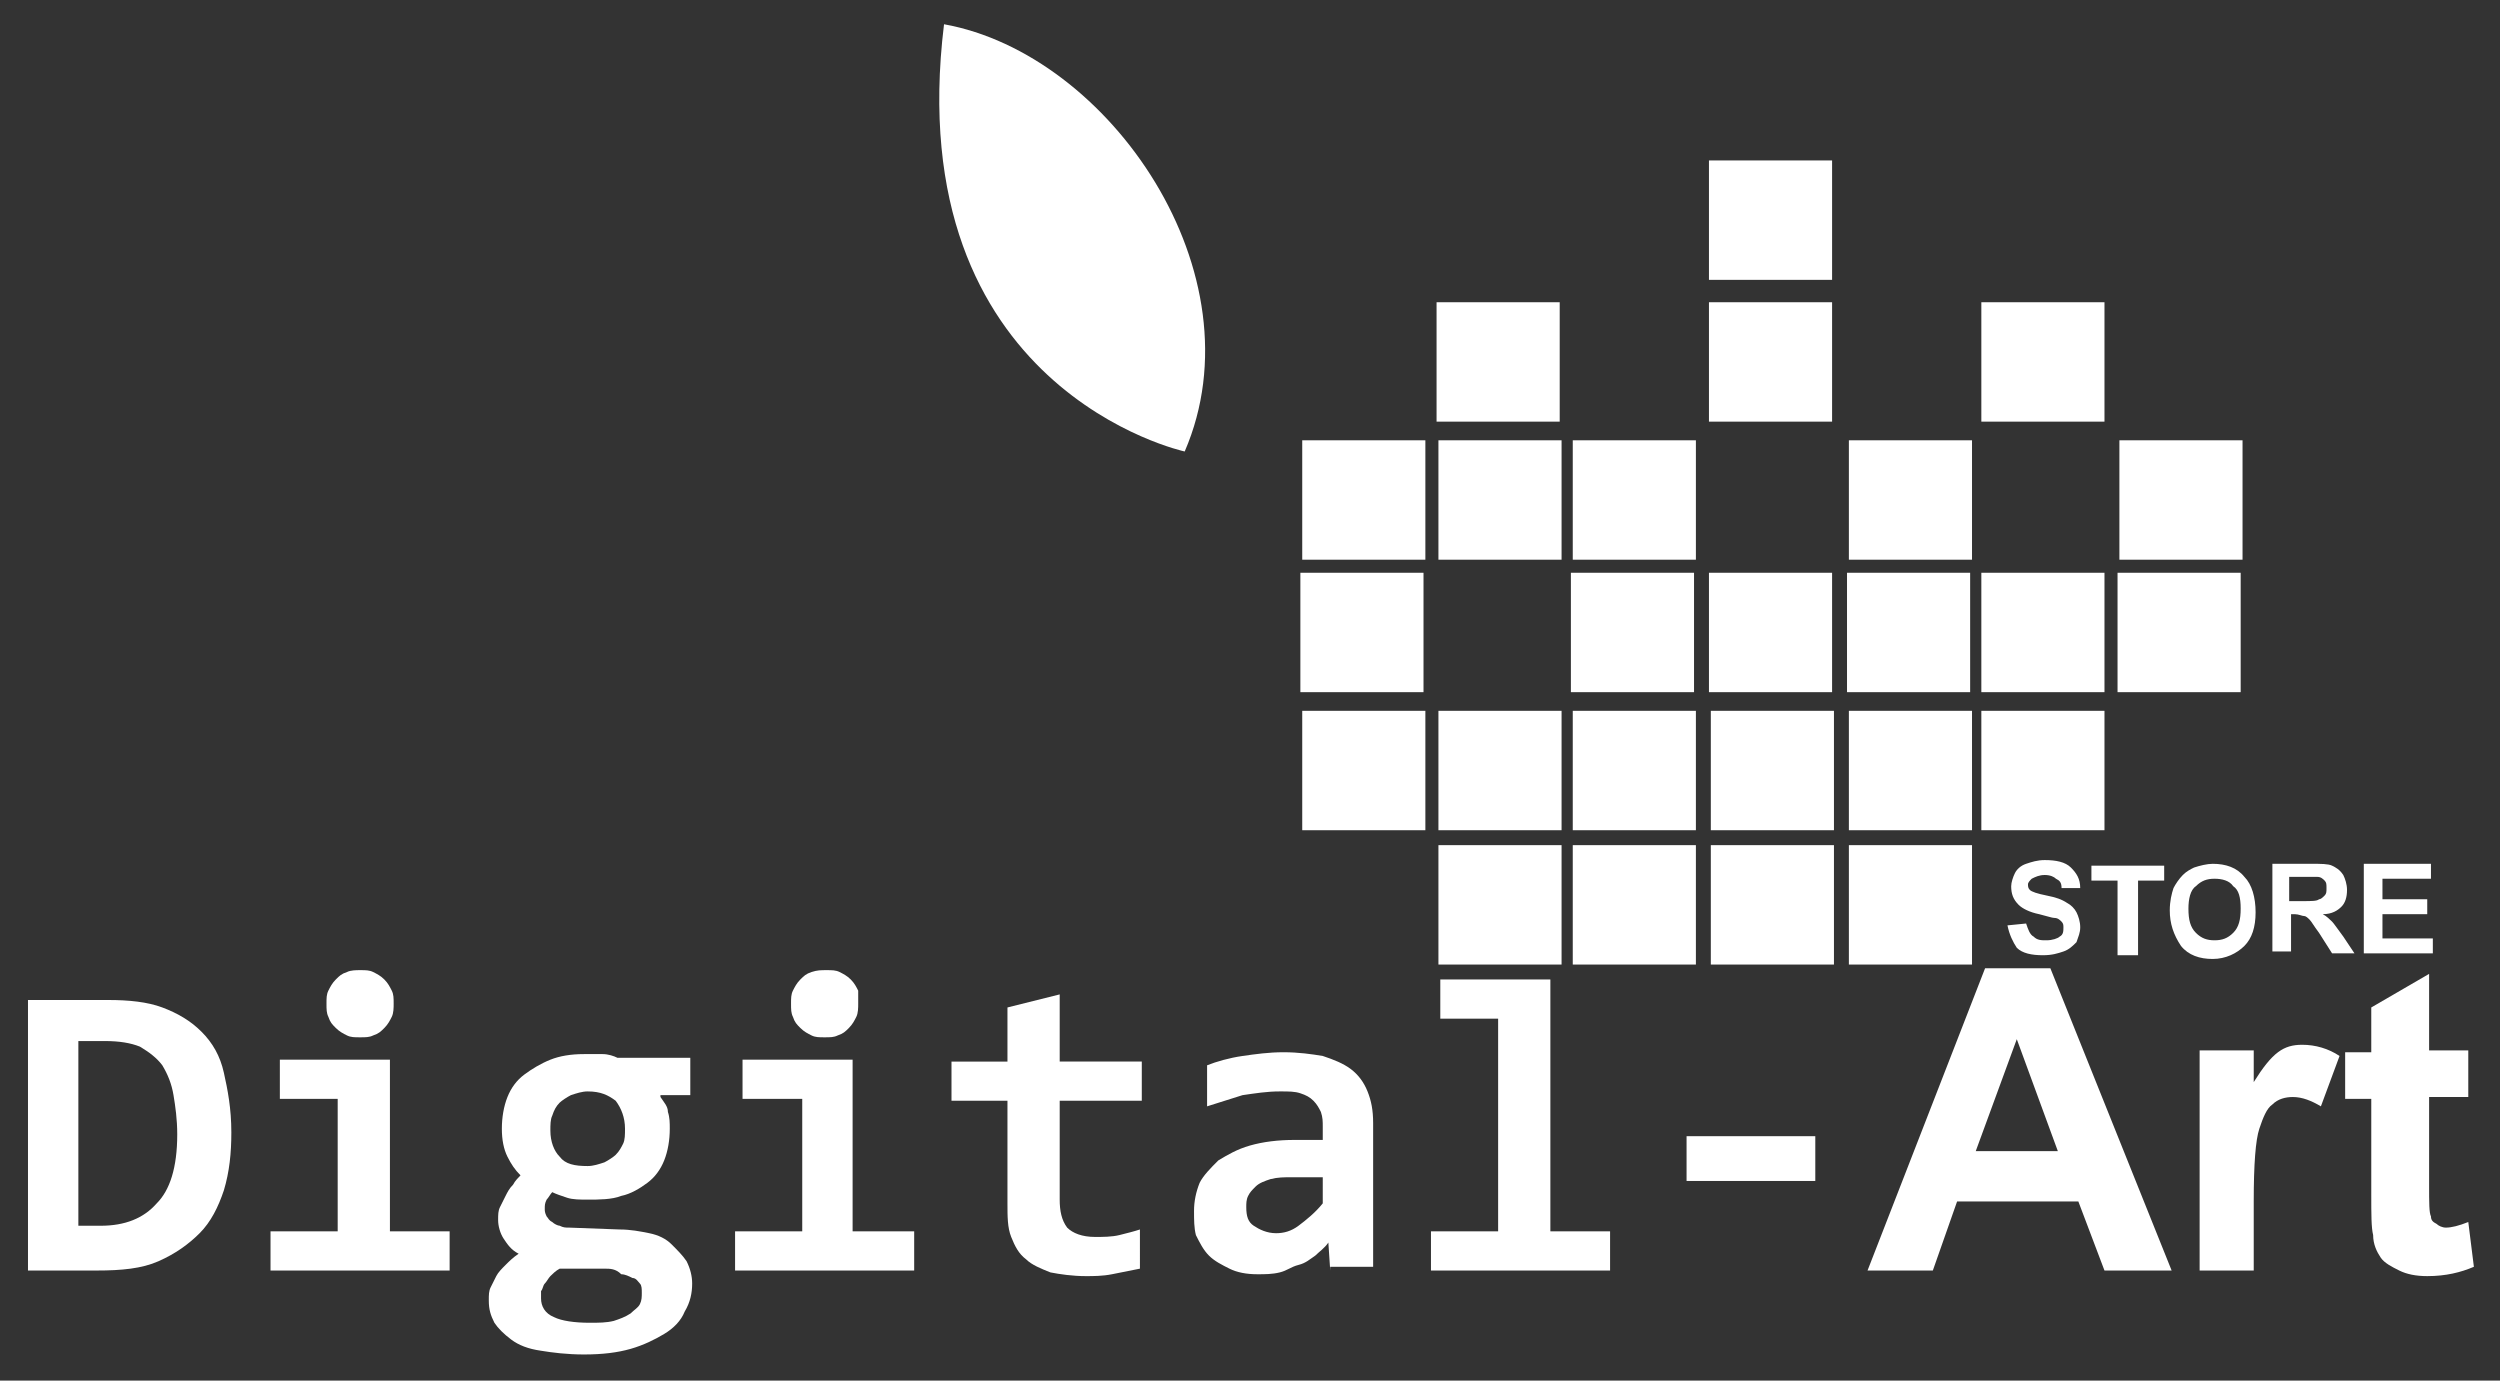
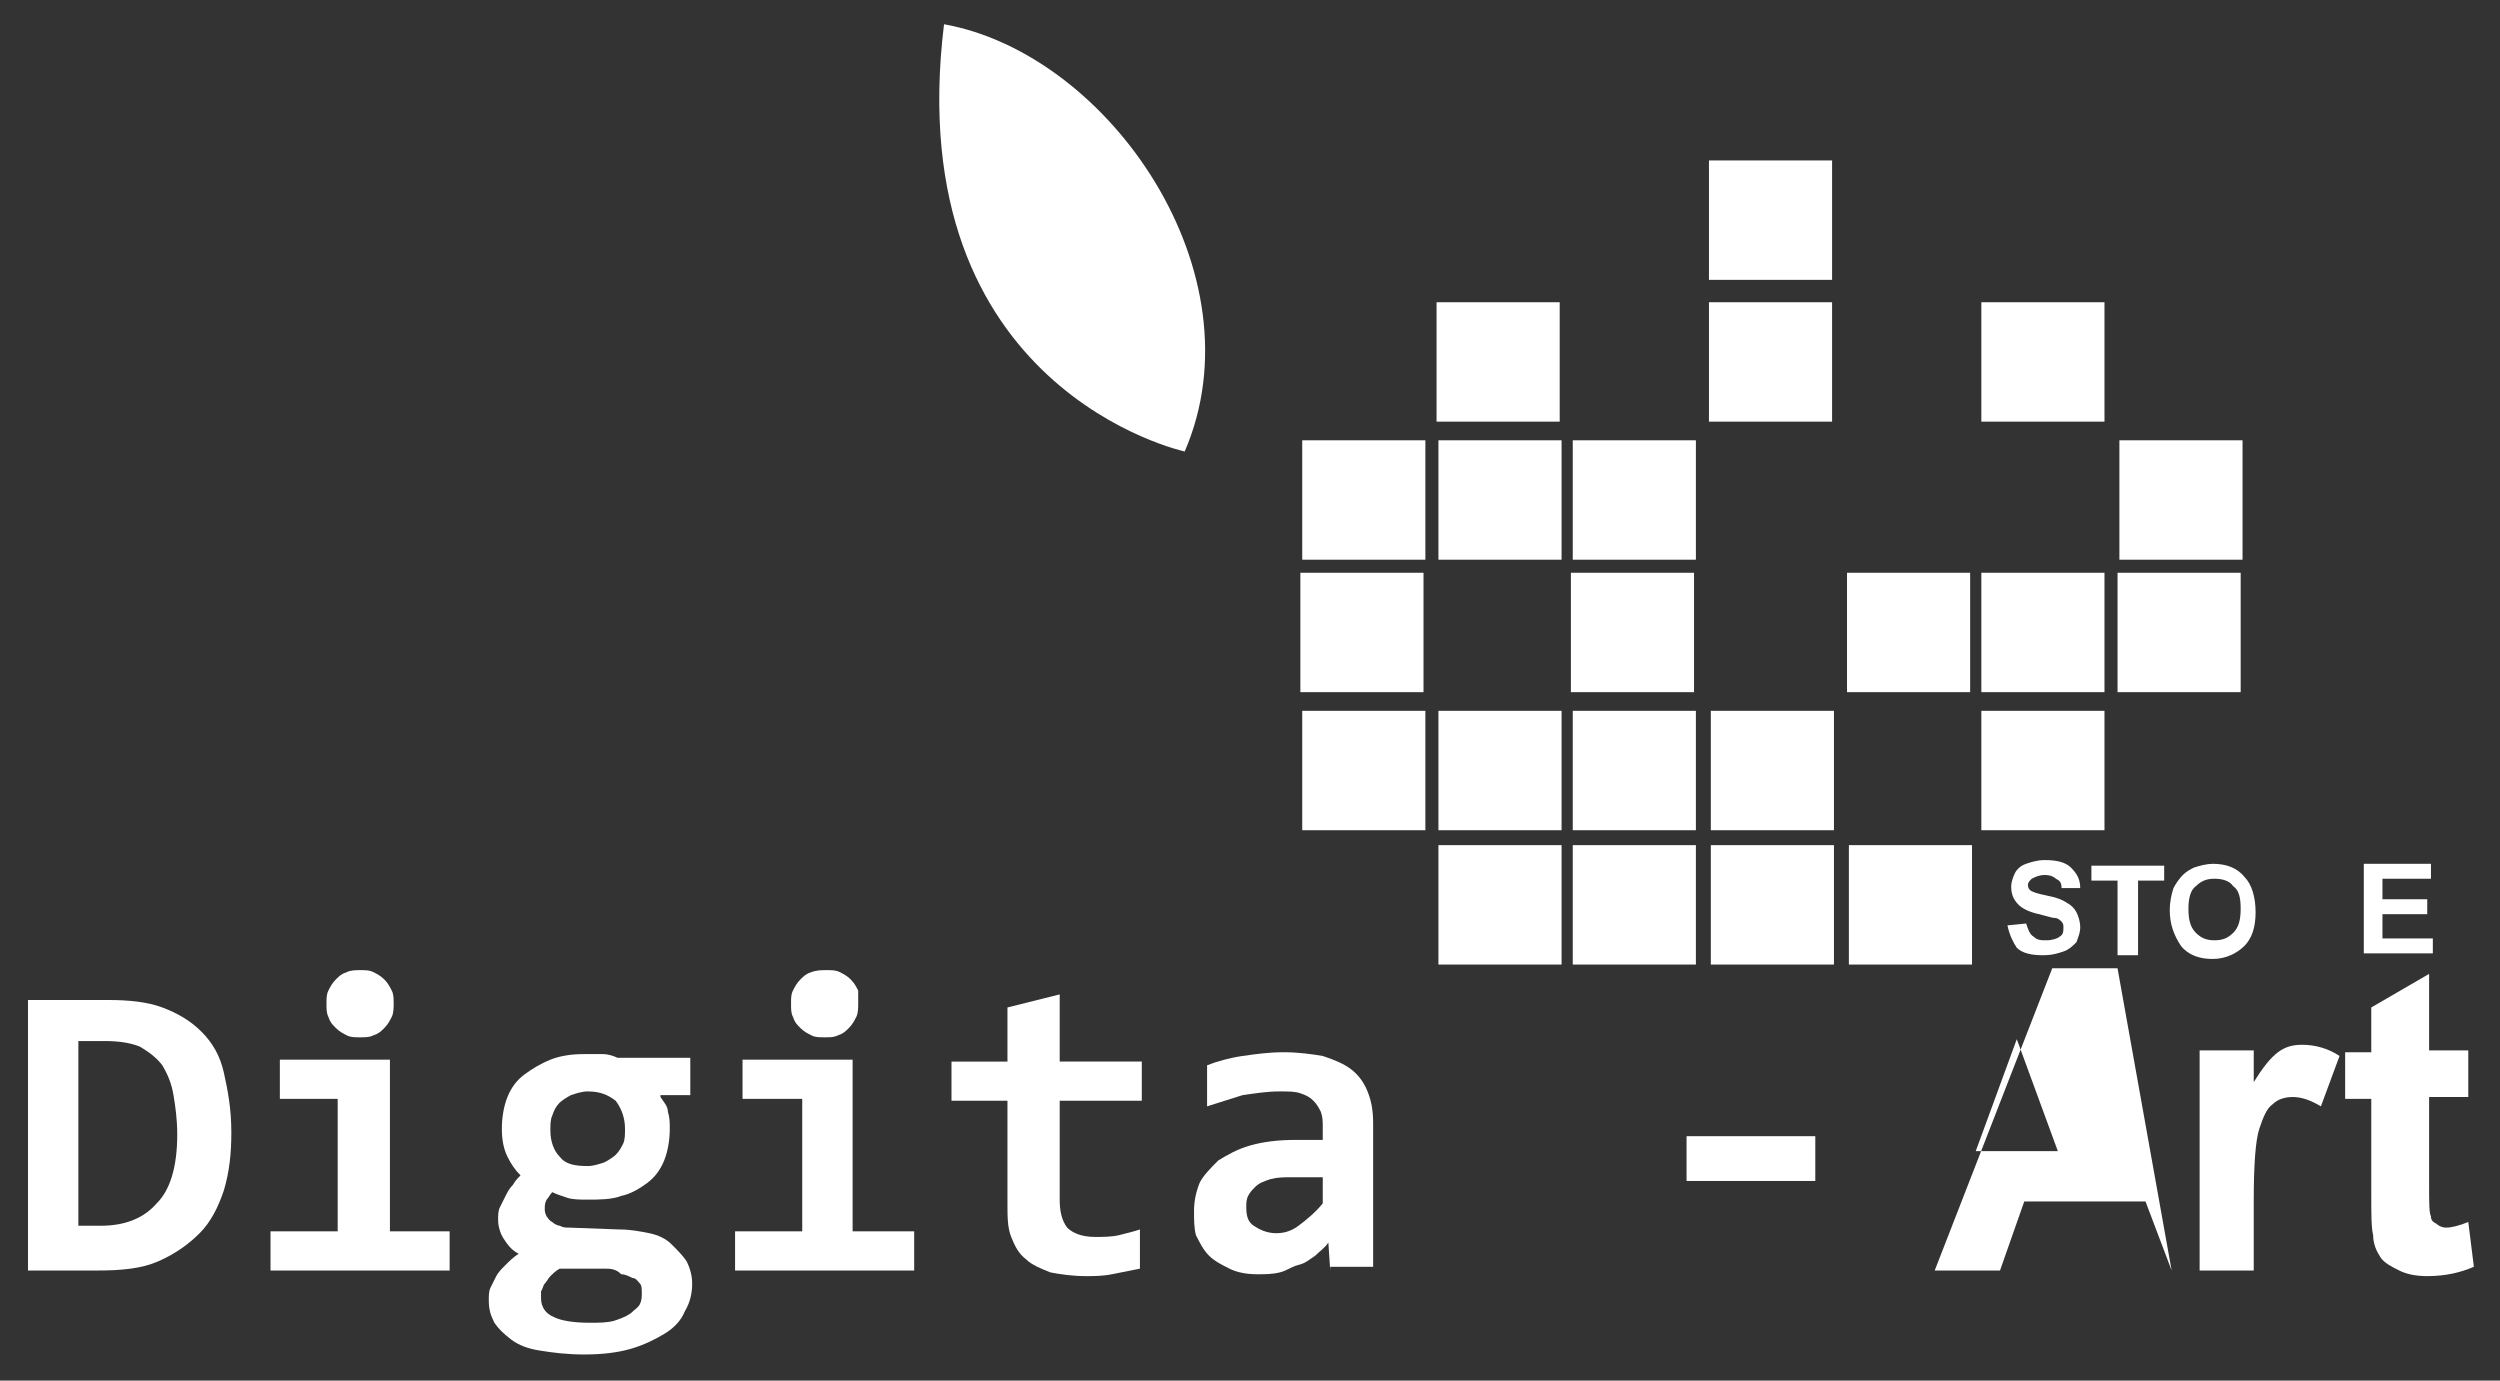
<svg xmlns="http://www.w3.org/2000/svg" version="1.1" id="Capa_1" x="0px" y="0px" viewBox="0 0 134 74" style="enable-background:new 0 0 134 74;" xml:space="preserve">
  <rect x="0" y="0" width="134" height="74" fill="#333333" stroke="none" />
  <style type="text/css">
	.st0{fill:#FFFFFF;}
</style>
  <g id="XMLID_2867_">
    <g id="XMLID_3042_">
      <path id="XMLID_3062_" class="st0" d="M12.4,60.7c0,1.1-0.1,2.1-0.4,3.1c-0.3,0.9-0.7,1.7-1.3,2.3c-0.6,0.6-1.3,1.1-2.2,1.5    c-0.9,0.4-2,0.5-3.3,0.5H1.5V53.6h4.3c1.1,0,2.1,0.1,2.9,0.4c0.8,0.3,1.5,0.7,2.1,1.3c0.6,0.6,1,1.3,1.2,2.2    C12.2,58.4,12.4,59.4,12.4,60.7z M9.5,60.8c0-0.8-0.1-1.5-0.2-2.1c-0.1-0.6-0.3-1.1-0.6-1.6c-0.3-0.4-0.7-0.7-1.2-1    c-0.5-0.2-1.1-0.3-1.9-0.3H4.2v9.9h1.2c1.3,0,2.3-0.4,3-1.2C9.1,63.8,9.5,62.6,9.5,60.8z" />
      <path id="XMLID_3059_" class="st0" d="M18.1,58.9H15v-2.1h5.9V66h3.2v2.1h-9.6V66h3.6V58.9z M21.1,53.8c0,0.2,0,0.5-0.1,0.7    c-0.1,0.2-0.2,0.4-0.4,0.6c-0.2,0.2-0.3,0.3-0.6,0.4c-0.2,0.1-0.4,0.1-0.7,0.1c-0.3,0-0.5,0-0.7-0.1c-0.2-0.1-0.4-0.2-0.6-0.4    c-0.2-0.2-0.3-0.3-0.4-0.6c-0.1-0.2-0.1-0.4-0.1-0.7s0-0.5,0.1-0.7c0.1-0.2,0.2-0.4,0.4-0.6c0.2-0.2,0.3-0.3,0.6-0.4    c0.2-0.1,0.5-0.1,0.7-0.1c0.3,0,0.5,0,0.7,0.1c0.2,0.1,0.4,0.2,0.6,0.4c0.2,0.2,0.3,0.4,0.4,0.6C21.1,53.3,21.1,53.5,21.1,53.8z" />
      <path id="XMLID_3055_" class="st0" d="M35.4,58.8c0.2,0.3,0.4,0.5,0.4,0.8c0.1,0.3,0.1,0.6,0.1,0.9c0,0.6-0.1,1.2-0.3,1.7    c-0.2,0.5-0.5,0.9-0.9,1.2c-0.4,0.3-0.9,0.6-1.4,0.7c-0.5,0.2-1.2,0.2-1.8,0.2c-0.4,0-0.8,0-1.1-0.1c-0.3-0.1-0.6-0.2-0.8-0.3    c-0.1,0.1-0.2,0.3-0.3,0.4c-0.1,0.2-0.1,0.3-0.1,0.5c0,0.1,0,0.2,0.1,0.4c0.1,0.1,0.1,0.2,0.3,0.3c0.1,0.1,0.3,0.2,0.4,0.2    c0.2,0.1,0.3,0.1,0.5,0.1l2.7,0.1c0.6,0,1.1,0.1,1.6,0.2c0.5,0.1,0.9,0.3,1.2,0.6c0.3,0.3,0.6,0.6,0.8,0.9    c0.2,0.4,0.3,0.8,0.3,1.2c0,0.5-0.1,1-0.4,1.5c-0.2,0.5-0.6,0.9-1.1,1.2c-0.5,0.3-1.1,0.6-1.8,0.8c-0.7,0.2-1.5,0.3-2.5,0.3    c-0.9,0-1.7-0.1-2.3-0.2c-0.7-0.1-1.2-0.3-1.6-0.6c-0.4-0.3-0.7-0.6-0.9-0.9c-0.2-0.4-0.3-0.7-0.3-1.2c0-0.3,0-0.5,0.1-0.7    s0.2-0.4,0.3-0.6c0.1-0.2,0.3-0.4,0.5-0.6c0.2-0.2,0.4-0.4,0.7-0.6c-0.4-0.2-0.6-0.5-0.8-0.8c-0.2-0.3-0.3-0.7-0.3-1    c0-0.3,0-0.5,0.1-0.7c0.1-0.2,0.2-0.4,0.3-0.6c0.1-0.2,0.2-0.4,0.4-0.6c0.1-0.2,0.3-0.4,0.4-0.5c-0.3-0.3-0.5-0.6-0.7-1    c-0.2-0.4-0.3-0.9-0.3-1.5c0-0.6,0.1-1.2,0.3-1.7c0.2-0.5,0.5-0.9,0.9-1.2c0.4-0.3,0.9-0.6,1.4-0.8c0.5-0.2,1.1-0.3,1.8-0.3    c0.3,0,0.7,0,1,0c0.3,0,0.6,0.1,0.8,0.2h3.9v2H35.4z M29,69.6c0,0.4,0.2,0.8,0.7,1c0.4,0.2,1.1,0.3,1.9,0.3c0.5,0,0.9,0,1.3-0.1    c0.3-0.1,0.6-0.2,0.9-0.4c0.2-0.2,0.4-0.3,0.5-0.5c0.1-0.2,0.1-0.4,0.1-0.6c0-0.2,0-0.4-0.1-0.5c-0.1-0.1-0.2-0.3-0.4-0.3    c-0.2-0.1-0.4-0.2-0.6-0.2C33,68,32.7,68,32.4,68l-2.4,0c-0.2,0.1-0.4,0.3-0.5,0.4c-0.1,0.1-0.2,0.3-0.3,0.4    c-0.1,0.1-0.1,0.3-0.2,0.4C29,69.3,29,69.4,29,69.6z M29.5,60.6c0,0.6,0.2,1.1,0.5,1.4c0.3,0.4,0.8,0.5,1.5,0.5    c0.3,0,0.6-0.1,0.9-0.2c0.2-0.1,0.5-0.3,0.6-0.4c0.2-0.2,0.3-0.4,0.4-0.6c0.1-0.2,0.1-0.5,0.1-0.8c0-0.6-0.2-1.1-0.5-1.5    c-0.4-0.3-0.8-0.5-1.5-0.5c-0.3,0-0.6,0.1-0.9,0.2c-0.2,0.1-0.5,0.3-0.6,0.4c-0.2,0.2-0.3,0.4-0.4,0.7    C29.5,60,29.5,60.3,29.5,60.6z" />
      <path id="XMLID_3052_" class="st0" d="M43,58.9h-3.2v-2.1h5.9V66H49v2.1h-9.6V66H43V58.9z M46,53.8c0,0.2,0,0.5-0.1,0.7    c-0.1,0.2-0.2,0.4-0.4,0.6c-0.2,0.2-0.3,0.3-0.6,0.4c-0.2,0.1-0.4,0.1-0.7,0.1c-0.3,0-0.5,0-0.7-0.1c-0.2-0.1-0.4-0.2-0.6-0.4    c-0.2-0.2-0.3-0.3-0.4-0.6c-0.1-0.2-0.1-0.4-0.1-0.7s0-0.5,0.1-0.7c0.1-0.2,0.2-0.4,0.4-0.6c0.2-0.2,0.3-0.3,0.6-0.4    C43.8,52,44,52,44.3,52c0.3,0,0.5,0,0.7,0.1c0.2,0.1,0.4,0.2,0.6,0.4c0.2,0.2,0.3,0.4,0.4,0.6C46,53.3,46,53.5,46,53.8z" />
      <path id="XMLID_3050_" class="st0" d="M61.1,68c-0.5,0.1-1,0.2-1.5,0.3c-0.5,0.1-1,0.1-1.4,0.1c-0.7,0-1.4-0.1-1.9-0.2    c-0.5-0.2-1-0.4-1.3-0.7c-0.4-0.3-0.6-0.7-0.8-1.2c-0.2-0.5-0.2-1.1-0.2-1.8v-5.5h-3v-2.1h3V54l2.8-0.7v3.6h4.4v2.1h-4.4v5.3    c0,0.6,0.1,1.1,0.4,1.5c0.3,0.3,0.8,0.5,1.5,0.5c0.4,0,0.9,0,1.3-0.1c0.4-0.1,0.8-0.2,1.1-0.3V68z" />
      <path id="XMLID_3047_" class="st0" d="M71.3,68.1l-0.1-1.5c-0.2,0.3-0.5,0.5-0.7,0.7c-0.3,0.2-0.5,0.4-0.9,0.5s-0.6,0.3-1,0.4    c-0.4,0.1-0.8,0.1-1.2,0.1c-0.6,0-1.1-0.1-1.5-0.3c-0.4-0.2-0.8-0.4-1.1-0.7c-0.3-0.3-0.5-0.7-0.7-1.1C64,65.8,64,65.4,64,64.9    c0-0.5,0.1-1,0.3-1.5c0.2-0.4,0.6-0.8,1-1.2c0.5-0.3,1-0.6,1.7-0.8c0.7-0.2,1.5-0.3,2.4-0.3h1.5v-0.7c0-0.3,0-0.5-0.1-0.8    c-0.1-0.2-0.2-0.4-0.4-0.6c-0.2-0.2-0.4-0.3-0.7-0.4c-0.3-0.1-0.6-0.1-1.1-0.1c-0.7,0-1.3,0.1-2,0.2c-0.6,0.2-1.3,0.4-1.9,0.6    v-2.2c0.5-0.2,1.2-0.4,1.9-0.5c0.7-0.1,1.4-0.2,2.2-0.2c0.8,0,1.5,0.1,2.1,0.2c0.6,0.2,1.1,0.4,1.5,0.7c0.4,0.3,0.7,0.7,0.9,1.2    c0.2,0.5,0.3,1,0.3,1.7v7.7H71.3z M70.9,63.1h-1.6c-0.5,0-0.8,0-1.2,0.1c-0.3,0.1-0.6,0.2-0.8,0.4c-0.2,0.2-0.3,0.3-0.4,0.5    c-0.1,0.2-0.1,0.4-0.1,0.6c0,0.5,0.1,0.8,0.4,1c0.3,0.2,0.7,0.4,1.2,0.4c0.4,0,0.8-0.1,1.2-0.4c0.4-0.3,0.9-0.7,1.3-1.2V63.1z" />
-       <path id="XMLID_3045_" class="st0" d="M80.4,54.6h-3.2v-2.1h5.9V66h3.2v2.1h-9.6V66h3.6V54.6z" />
      <path id="XMLID_3043_" class="st0" d="M90.4,63.3v-2.4h6.9v2.4H90.4z" />
    </g>
    <g id="XMLID_3038_">
-       <path id="XMLID_3039_" class="st0" d="M116.4,68.1h-3.6l-1.4-3.7h-6.5l-1.3,3.7h-3.5l6.3-16.2h3.5L116.4,68.1z M110.3,61.7l-2.2-6    l-2.2,6H110.3z" />
+       <path id="XMLID_3039_" class="st0" d="M116.4,68.1l-1.4-3.7h-6.5l-1.3,3.7h-3.5l6.3-16.2h3.5L116.4,68.1z M110.3,61.7l-2.2-6    l-2.2,6H110.3z" />
    </g>
    <g id="XMLID_3035_">
      <path id="XMLID_3036_" class="st0" d="M121,68.1h-3.1V56.3h2.9V58c0.5-0.8,0.9-1.3,1.3-1.6c0.4-0.3,0.8-0.4,1.3-0.4    c0.7,0,1.4,0.2,2,0.6l-1,2.7c-0.5-0.3-1-0.5-1.5-0.5c-0.4,0-0.8,0.1-1.1,0.4c-0.3,0.2-0.5,0.7-0.7,1.3c-0.2,0.6-0.3,1.9-0.3,3.9    V68.1z" />
    </g>
    <g id="XMLID_3032_">
      <path id="XMLID_3033_" class="st0" d="M132.3,56.3v2.5h-2.1v4.7c0,1,0,1.5,0.1,1.7c0,0.2,0.1,0.3,0.3,0.4c0.1,0.1,0.3,0.2,0.5,0.2    c0.3,0,0.7-0.1,1.2-0.3l0.3,2.4c-0.7,0.3-1.5,0.5-2.5,0.5c-0.6,0-1.1-0.1-1.5-0.3c-0.4-0.2-0.8-0.4-1-0.7    c-0.2-0.3-0.4-0.7-0.4-1.2c-0.1-0.4-0.1-1.1-0.1-2.2v-5.1h-1.4v-2.5h1.4V54l3.1-1.8v4.1H132.3z" />
    </g>
    <rect id="XMLID_2968_" x="77.1" y="23.6" class="st0" width="6.6" height="6.4" />
    <rect id="XMLID_2967_" x="69.8" y="23.6" class="st0" width="6.6" height="6.4" />
    <rect id="XMLID_2966_" x="77" y="16.2" class="st0" width="6.6" height="6.4" />
    <rect id="XMLID_2965_" x="84.3" y="23.6" class="st0" width="6.6" height="6.4" />
    <rect id="XMLID_2964_" x="69.7" y="30.7" class="st0" width="6.6" height="6.4" />
    <rect id="XMLID_2963_" x="77.1" y="38.1" class="st0" width="6.6" height="6.4" />
    <rect id="XMLID_2962_" x="69.8" y="38.1" class="st0" width="6.6" height="6.4" />
    <rect id="XMLID_2961_" x="84.2" y="30.7" class="st0" width="6.6" height="6.4" />
    <rect id="XMLID_2960_" x="91.7" y="38.1" class="st0" width="6.6" height="6.4" />
    <rect id="XMLID_2959_" x="84.3" y="38.1" class="st0" width="6.6" height="6.4" />
-     <rect id="XMLID_2958_" x="91.6" y="30.7" class="st0" width="6.6" height="6.4" />
-     <rect id="XMLID_2957_" x="99.1" y="23.6" class="st0" width="6.6" height="6.4" />
    <rect id="XMLID_2956_" x="106.2" y="16.2" class="st0" width="6.6" height="6.4" />
    <rect id="XMLID_2955_" x="91.6" y="16.2" class="st0" width="6.6" height="6.4" />
    <rect id="XMLID_2954_" x="113.6" y="23.6" class="st0" width="6.6" height="6.4" />
-     <rect id="XMLID_2953_" x="99.1" y="38.1" class="st0" width="6.6" height="6.4" />
    <rect id="XMLID_2952_" x="99" y="30.7" class="st0" width="6.6" height="6.4" />
    <rect id="XMLID_2951_" x="106.2" y="30.7" class="st0" width="6.6" height="6.4" />
    <rect id="XMLID_2950_" x="106.2" y="38.1" class="st0" width="6.6" height="6.4" />
    <rect id="XMLID_2949_" x="77.1" y="45.3" class="st0" width="6.6" height="6.4" />
    <rect id="XMLID_2948_" x="91.7" y="45.3" class="st0" width="6.6" height="6.4" />
    <rect id="XMLID_2947_" x="84.3" y="45.3" class="st0" width="6.6" height="6.4" />
    <rect id="XMLID_2946_" x="99.1" y="45.3" class="st0" width="6.6" height="6.4" />
    <rect id="XMLID_2945_" x="113.5" y="30.7" class="st0" width="6.6" height="6.4" />
    <path id="XMLID_2944_" class="st0" d="M63.5,24.2c0,0-15.3-3.3-12.9-22.9C59.5,2.9,67.6,14.7,63.5,24.2" />
    <rect id="XMLID_2943_" x="91.6" y="8.6" class="st0" width="6.6" height="6.4" />
    <g id="XMLID_2938_">
      <path id="XMLID_2941_" class="st0" d="M107.6,49.6l1-0.1c0.1,0.3,0.2,0.6,0.4,0.7c0.2,0.2,0.4,0.2,0.7,0.2c0.3,0,0.6-0.1,0.7-0.2    c0.2-0.1,0.2-0.3,0.2-0.5c0-0.1,0-0.2-0.1-0.3c-0.1-0.1-0.2-0.2-0.4-0.2c-0.1,0-0.4-0.1-0.8-0.2c-0.5-0.1-0.9-0.3-1.1-0.5    c-0.3-0.3-0.4-0.6-0.4-1c0-0.2,0.1-0.5,0.2-0.7c0.1-0.2,0.3-0.4,0.6-0.5c0.3-0.1,0.6-0.2,1-0.2c0.6,0,1.1,0.1,1.4,0.4    c0.3,0.3,0.5,0.6,0.5,1.1l-1,0c0-0.3-0.1-0.4-0.3-0.5c-0.1-0.1-0.3-0.2-0.6-0.2c-0.3,0-0.5,0.1-0.7,0.2c-0.1,0.1-0.2,0.2-0.2,0.3    c0,0.1,0,0.2,0.1,0.3c0.1,0.1,0.4,0.2,0.9,0.3s0.8,0.2,1.1,0.4c0.2,0.1,0.4,0.3,0.5,0.5c0.1,0.2,0.2,0.5,0.2,0.8    c0,0.3-0.1,0.5-0.2,0.8c-0.2,0.2-0.4,0.4-0.7,0.5c-0.3,0.1-0.6,0.2-1.1,0.2c-0.6,0-1.1-0.1-1.4-0.4    C107.9,50.5,107.7,50.1,107.6,49.6z" />
      <path id="XMLID_2939_" class="st0" d="M113.5,51.2v-4h-1.4v-0.8h3.9v0.8h-1.4v4H113.5z" />
    </g>
    <g id="XMLID_2929_">
      <path id="XMLID_2935_" class="st0" d="M116.3,48.8c0-0.5,0.1-0.9,0.2-1.2c0.1-0.2,0.3-0.5,0.5-0.7c0.2-0.2,0.4-0.3,0.6-0.4    c0.3-0.1,0.7-0.2,1-0.2c0.7,0,1.3,0.2,1.7,0.7c0.4,0.4,0.6,1.1,0.6,1.9c0,0.8-0.2,1.4-0.6,1.8c-0.4,0.4-1,0.7-1.7,0.7    c-0.7,0-1.3-0.2-1.7-0.7C116.5,50.1,116.3,49.5,116.3,48.8z M117.3,48.7c0,0.6,0.1,1,0.4,1.3c0.3,0.3,0.6,0.4,1,0.4    c0.4,0,0.7-0.1,1-0.4c0.3-0.3,0.4-0.7,0.4-1.3c0-0.6-0.1-1-0.4-1.2c-0.2-0.3-0.6-0.4-1-0.4c-0.4,0-0.7,0.1-1,0.4    C117.4,47.7,117.3,48.2,117.3,48.7z" />
-       <path id="XMLID_2932_" class="st0" d="M121.8,51.2v-4.9h2.1c0.5,0,0.9,0,1.1,0.1c0.2,0.1,0.4,0.2,0.6,0.5c0.1,0.2,0.2,0.5,0.2,0.8    c0,0.4-0.1,0.7-0.3,0.9c-0.2,0.2-0.5,0.4-1,0.4c0.2,0.1,0.4,0.3,0.5,0.4c0.1,0.1,0.3,0.4,0.6,0.8l0.6,0.9H125l-0.7-1.1    c-0.3-0.4-0.4-0.6-0.5-0.7s-0.2-0.2-0.3-0.2c-0.1,0-0.3-0.1-0.5-0.1h-0.2v2H121.8z M122.7,48.3h0.7c0.5,0,0.8,0,0.9-0.1    c0.1,0,0.2-0.1,0.3-0.2c0.1-0.1,0.1-0.2,0.1-0.4c0-0.2,0-0.3-0.1-0.4c-0.1-0.1-0.2-0.2-0.4-0.2c-0.1,0-0.3,0-0.7,0h-0.8V48.3z" />
      <path id="XMLID_2930_" class="st0" d="M126.7,51.2v-4.9h3.6v0.8h-2.6v1.1h2.4V49h-2.4v1.3h2.7v0.8H126.7z" />
    </g>
  </g>
</svg>